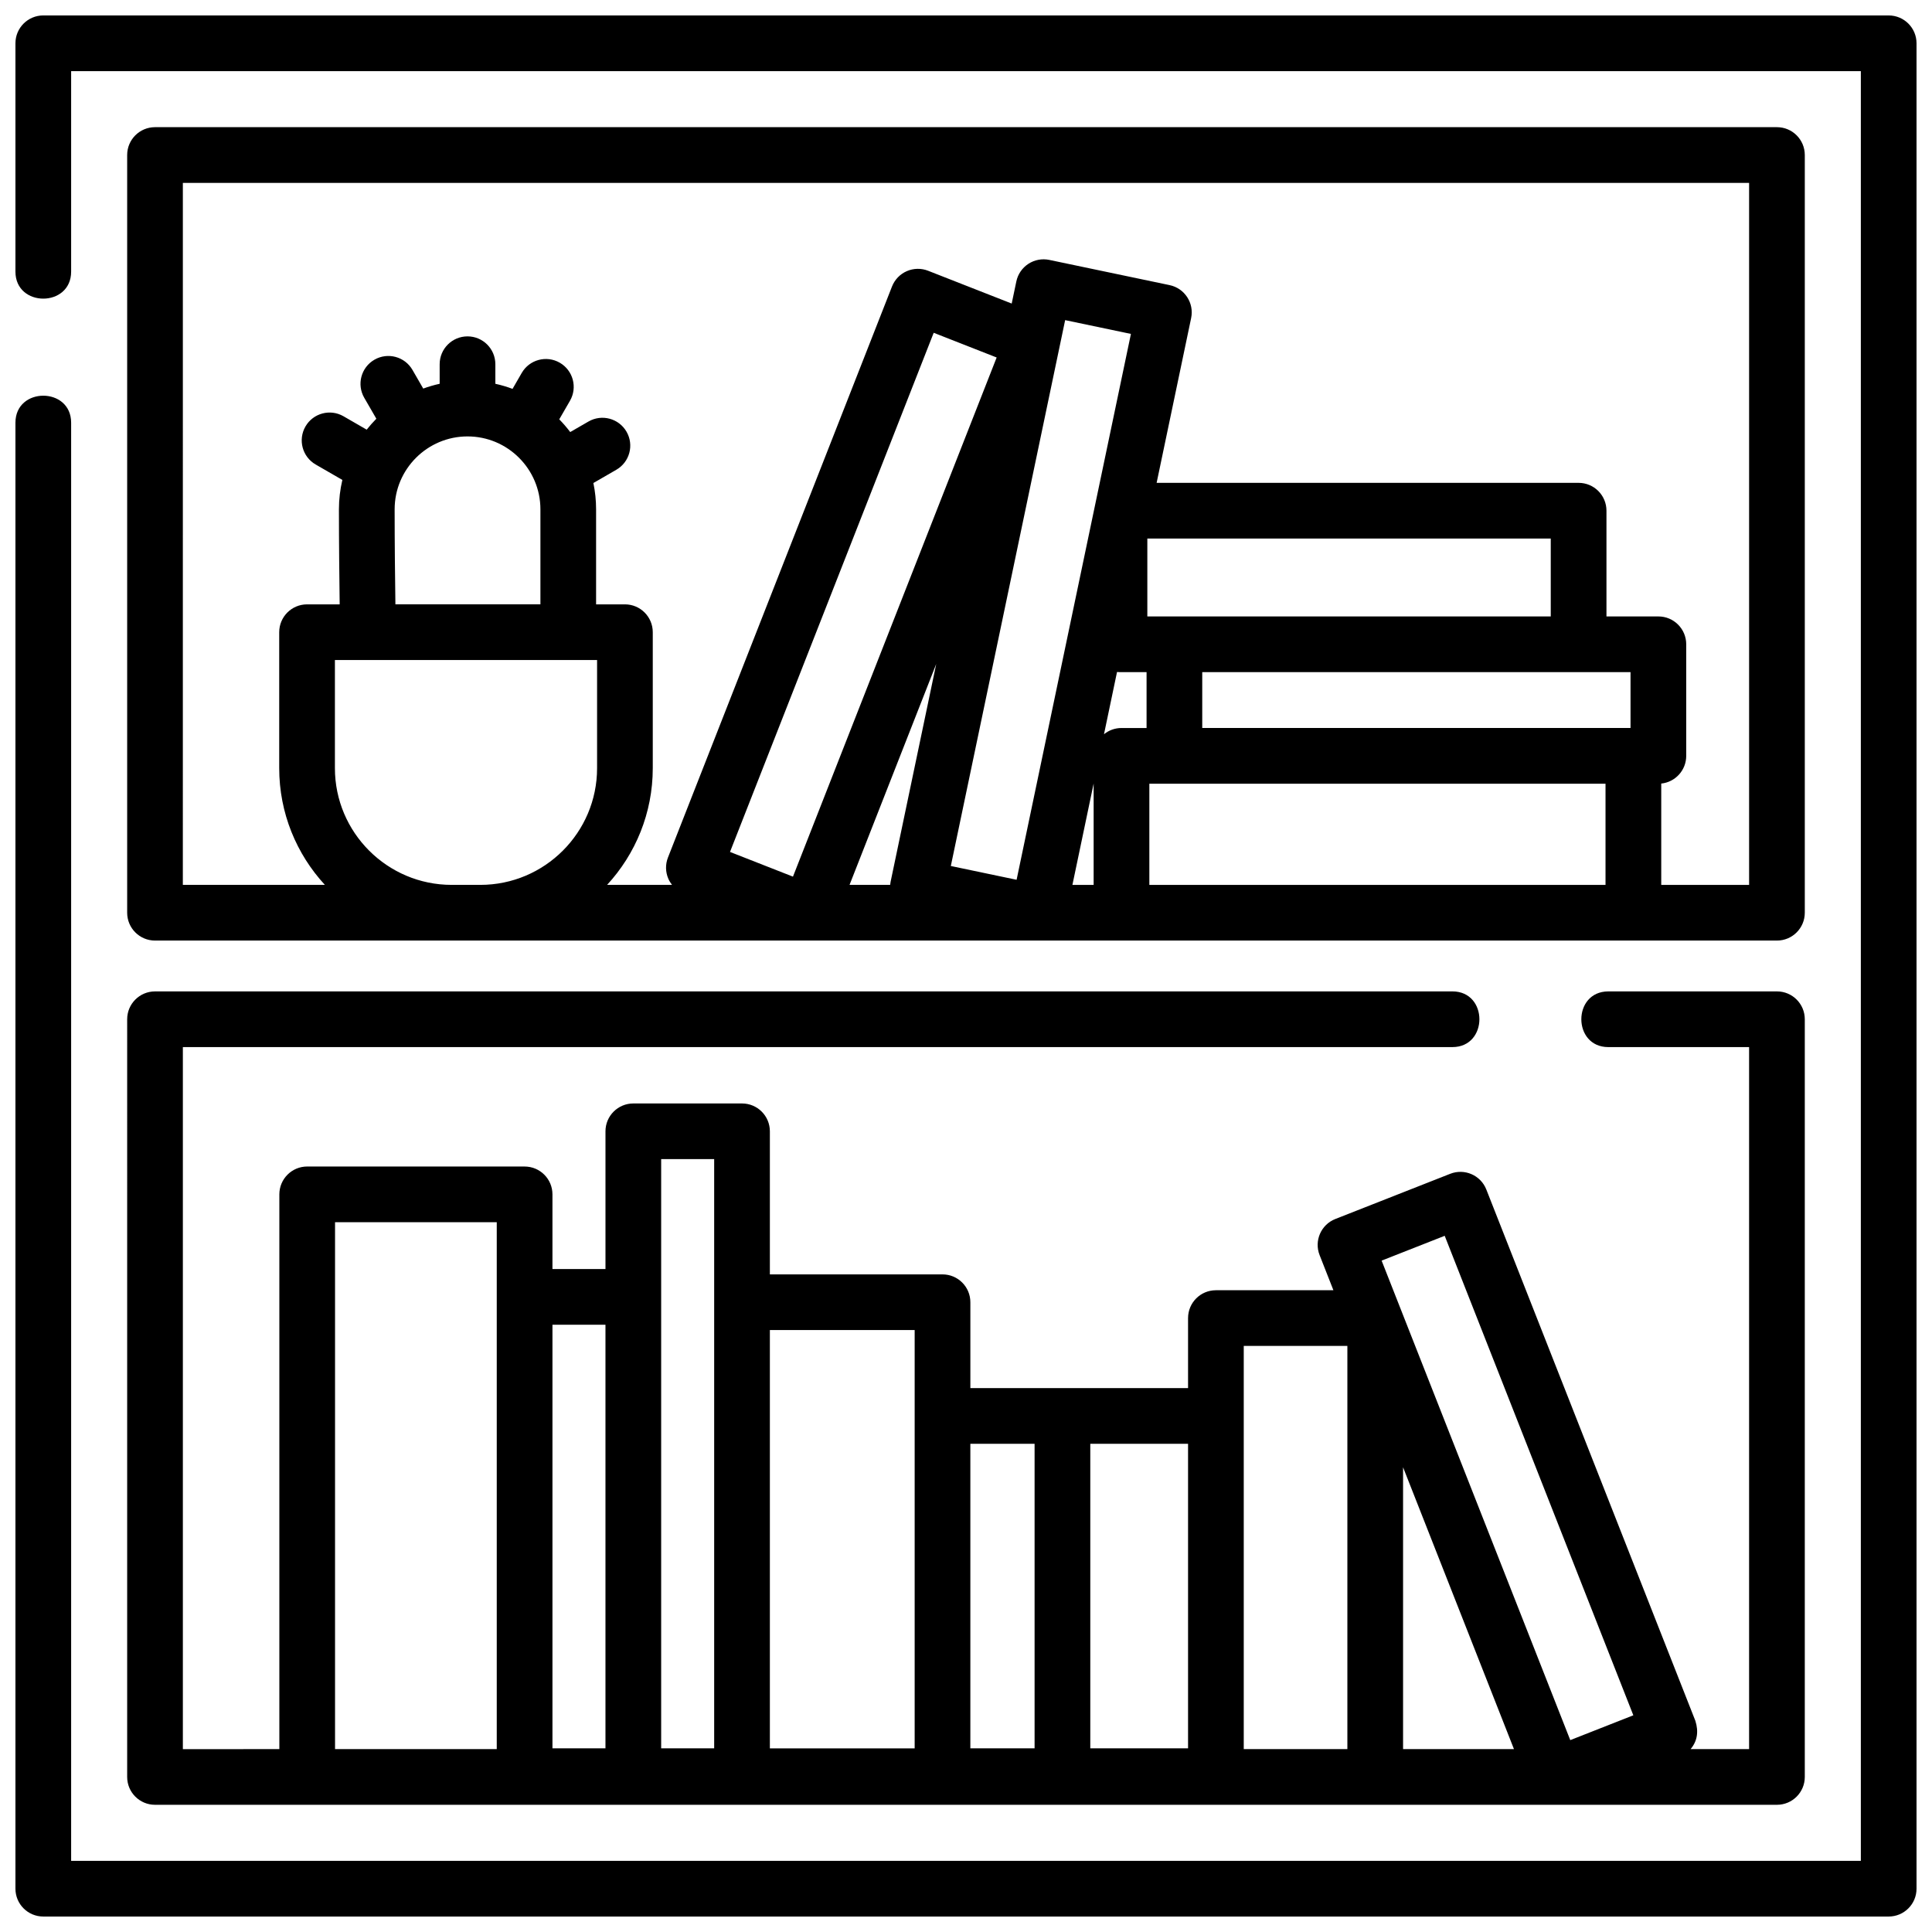
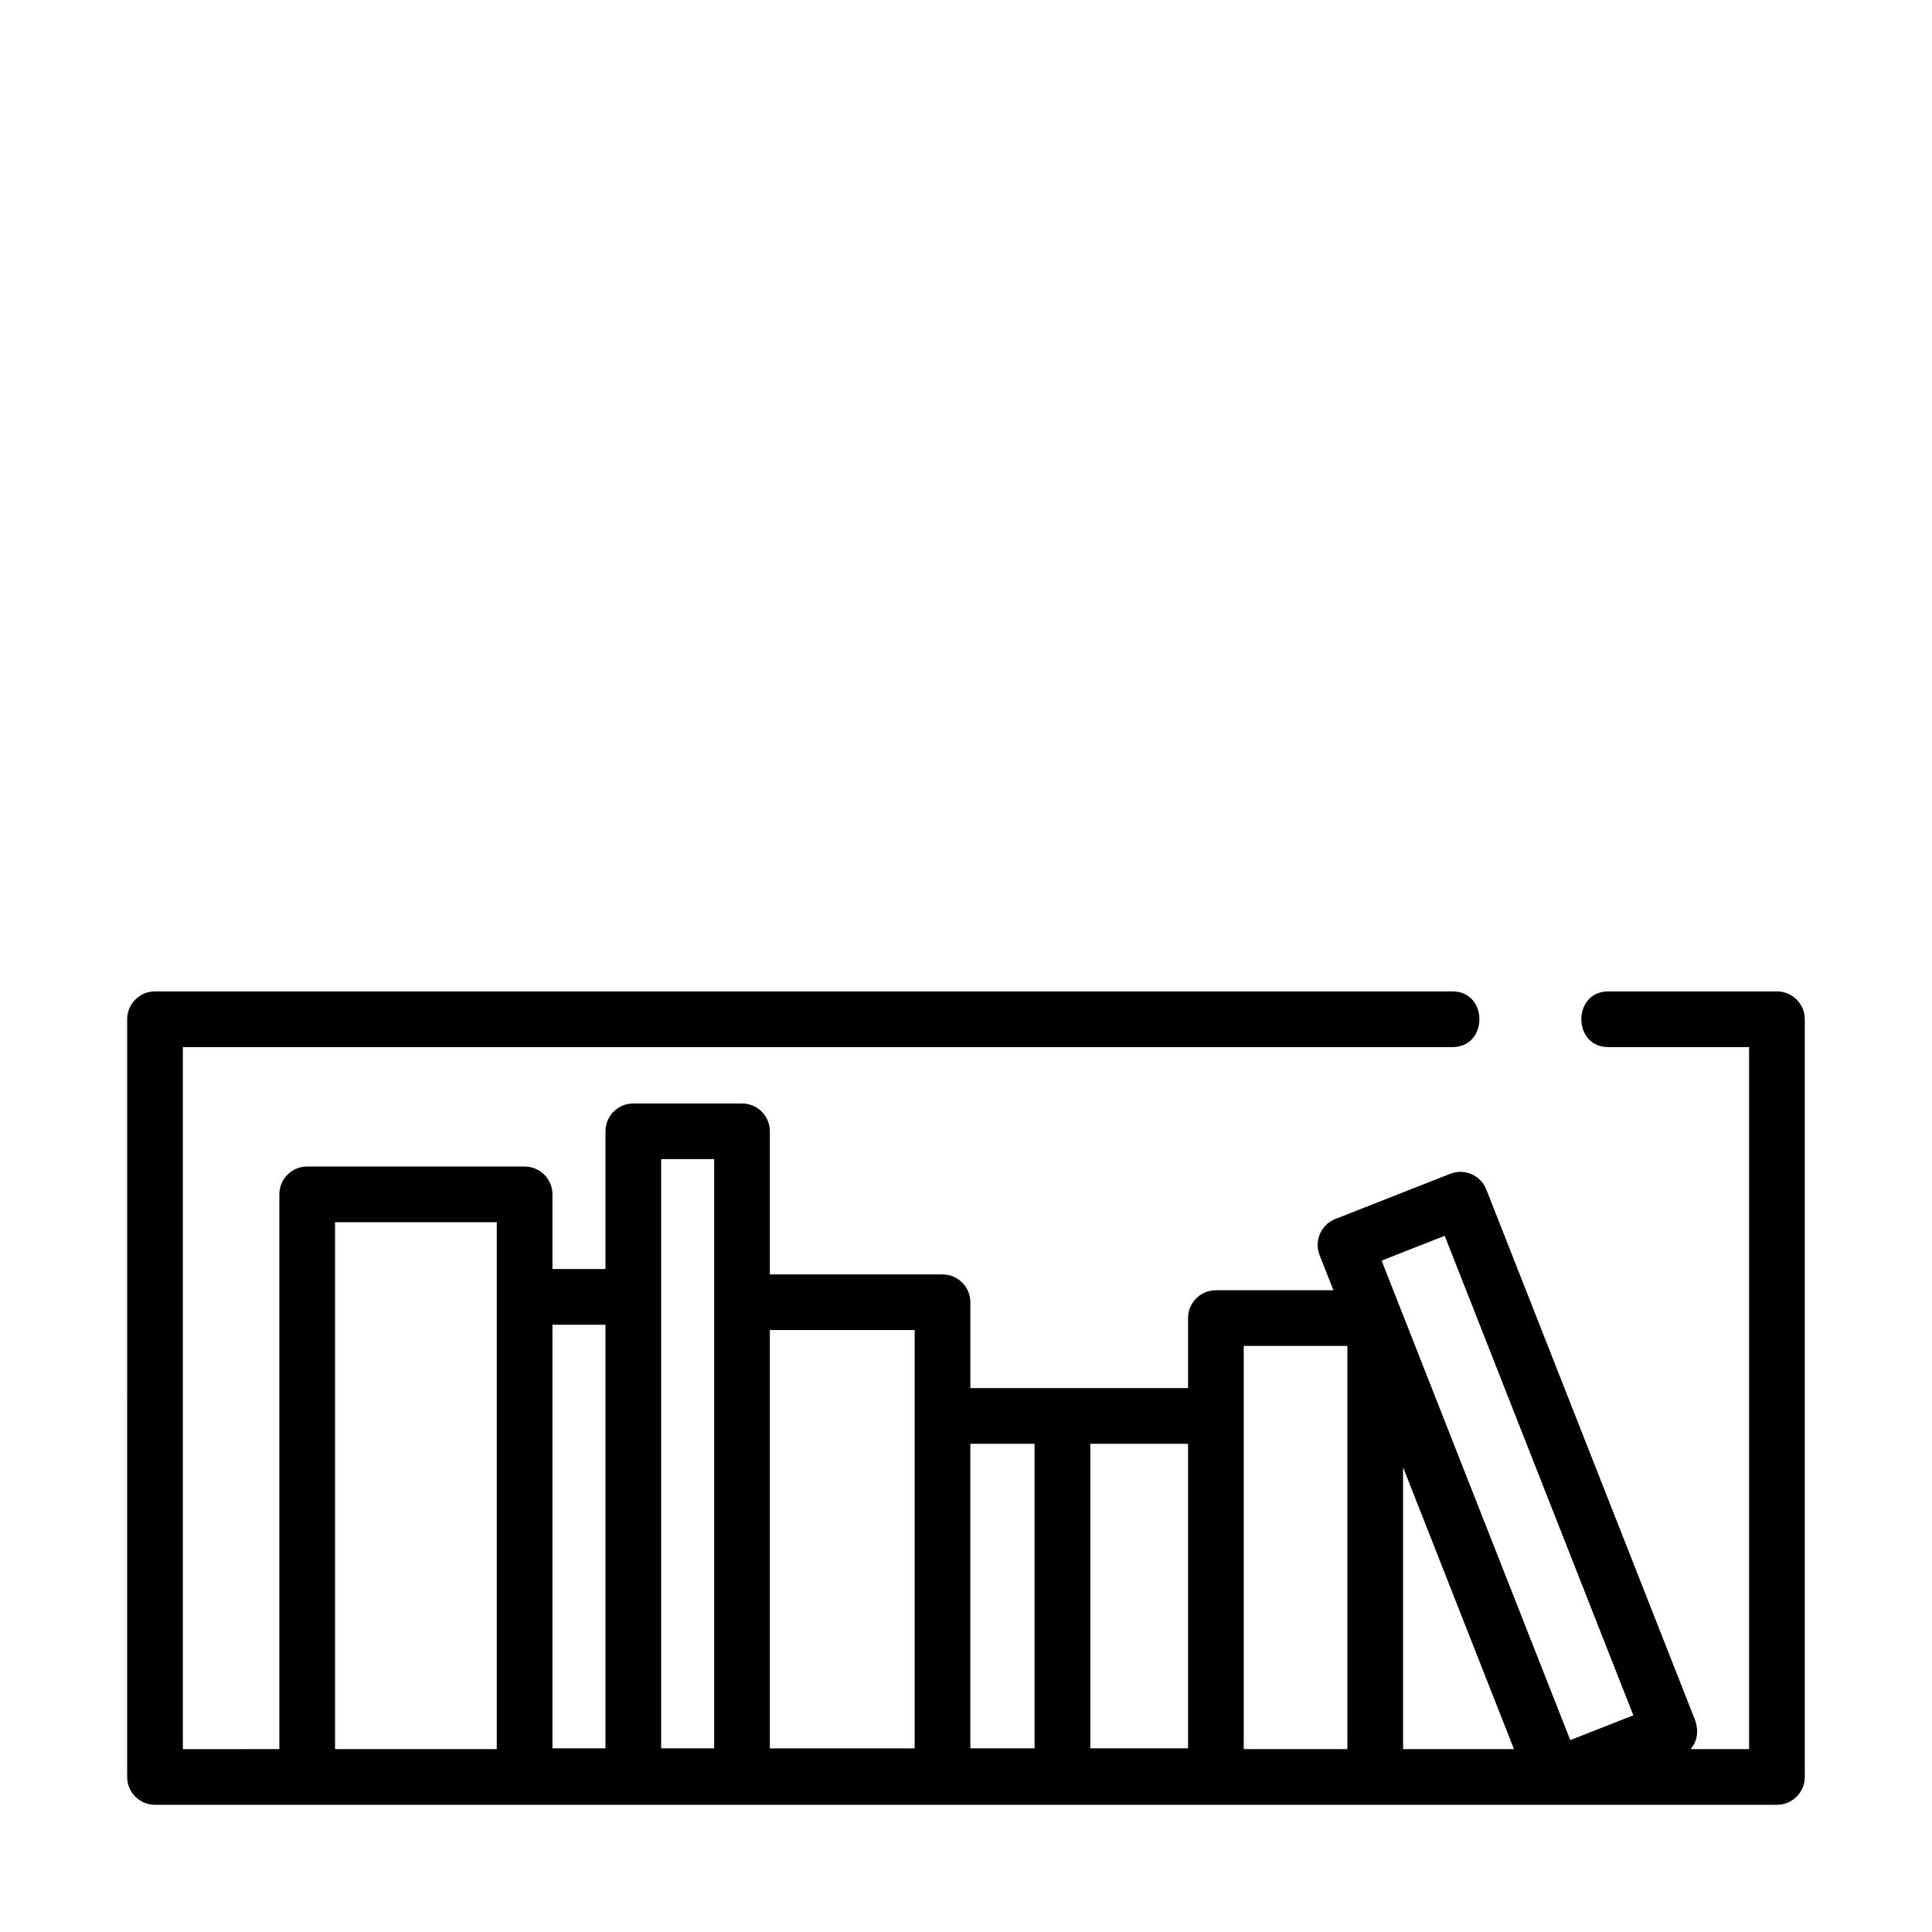
<svg xmlns="http://www.w3.org/2000/svg" width="800px" height="800px" version="1.1" viewBox="144 144 512 512">
  <defs>
    <clipPath id="a">
-       <path d="m148.09 148.09h503.81v503.81h-503.81z" />
-     </clipPath>
+       </clipPath>
  </defs>
  <g clip-path="url(#a)">
-     <path d="m644.52 148.09h-489.05c-4.074 0-7.379 3.305-7.379 7.379v60.516c0 9.543 14.762 9.543 14.762 0v-53.133h474.29v474.29h-474.29v-381.12c0-9.543-14.762-9.543-14.762 0v388.5c0 4.078 3.305 7.379 7.379 7.379h489.05c4.078 0 7.379-3.305 7.379-7.379v-489.05c0-4.074-3.301-7.379-7.379-7.379z" />
-   </g>
+     </g>
  <path d="m177.7 614.91c0 4.078 3.305 7.379 7.379 7.379h429.83c4.078 0 7.379-3.305 7.379-7.379v-200.8c0-4.078-3.305-7.379-7.379-7.379h-44.684c-9.543 0-9.543 14.762 0 14.762h37.301v186.04h-15.5c1.762-2.102 2.18-4.602 1.262-7.5l-55.398-140.8c-1.492-3.793-5.773-5.656-9.57-4.164l-30.449 11.98c-3.793 1.492-5.656 5.777-4.164 9.57l3.66 9.309h-31.141c-4.078 0-7.379 3.305-7.379 7.379v18.562h-57.691v-22.762c0-4.078-3.305-7.379-7.379-7.379h-45.754v-37.918c0-4.078-3.305-7.379-7.379-7.379h-28.809c-4.074 0-7.379 3.305-7.379 7.379v36.504l-14.051-0.004v-19.789c0-4.078-3.305-7.379-7.379-7.379l-57.617-0.004c-4.074 0-7.379 3.305-7.379 7.379v147.02l-25.57 0.004v-186.05h336.44c9.543 0 9.543-14.762 0-14.762l-343.82 0.004c-4.074 0-7.379 3.305-7.379 7.379zm349.16-143.41 49.992 127.07-16.715 6.578-49.992-127.07zm18.355 136.03h-29.387v-74.688zm-71.609-106.85h27.461v106.85h-27.461zm-14.758 106.65h-25.91v-80.711h25.91zm-40.672-80.711v80.711h-17.023v-80.711zm-31.781-30.141v110.86h-38.371v-110.86zm-67.18-45.301h14.047v156.15h-14.047zm-14.762 43.883v112.27h-14.047v-112.27zm-71.664-27.168h42.855v139.64h-42.855z" />
-   <path d="m185.08 393.26h173.19c0.016 0 0.027 0.004 0.043 0.004 0.008 0 0.016-0.004 0.027-0.004h256.57c4.078 0 7.379-3.305 7.379-7.379v-200.8c0-4.078-3.305-7.379-7.379-7.379h-429.83c-4.074 0-7.379 3.305-7.379 7.379v200.8c0 4.078 3.305 7.379 7.379 7.379zm78.613-14.758c-17.059 0-30.938-13.879-30.938-30.934v-28.648h69.477v28.648c0 17.059-13.879 30.934-30.938 30.934zm-15.109-99.531c0-10.652 8.664-19.316 19.316-19.316s19.316 8.668 19.316 19.316v25.188h-38.43c-0.094-6.543-0.203-16.449-0.203-25.188zm88.875 90.801 53.98-137.58 16.684 6.547-53.98 137.58zm54.652-49.82-12.094 57.738c-0.055 0.27-0.094 0.539-0.117 0.809h-10.762zm34.164-91.113 17.43 3.652-30.297 144.66-17.43-3.652zm149.83 108.09h-113.5v-14.809h113.5zm-142.28 14.723v26.852h-5.625zm121.14-44.293h-106.91v-20.645h106.91zm-114.29 14.762h7.176v14.809h-6.641c-1.758 0-3.375 0.617-4.641 1.645l3.453-16.488c0.215 0.02 0.43 0.035 0.652 0.035zm7.914 56.383v-26.812h120.89v26.812zm-256.13-186.04h415.07v186.04h-23.285v-26.852c3.719-0.379 6.621-3.519 6.621-7.34v-29.57c0-4.078-3.305-7.379-7.379-7.379h-13.758v-28.023c0-4.078-3.305-7.379-7.379-7.379l-111.83-0.004 9.145-43.664c0.836-3.988-1.723-7.898-5.711-8.734l-31.879-6.68c-1.914-0.402-3.914-0.023-5.551 1.047-1.637 1.07-2.785 2.75-3.184 4.664l-1.227 5.856-22.156-8.691c-1.824-0.715-3.852-0.676-5.648 0.105-1.793 0.785-3.203 2.246-3.918 4.07l-59.371 151.32c-0.715 1.824-0.676 3.852 0.105 5.648 0.254 0.582 0.586 1.113 0.969 1.605h-17.203c7.508-8.145 12.102-19.012 12.102-30.934v-36.027c0-4.078-3.305-7.379-7.379-7.379h-7.641v-25.188c0-2.387-0.25-4.719-0.719-6.969l6.086-3.516c3.531-2.039 4.738-6.551 2.699-10.082-2.039-3.531-6.555-4.738-10.082-2.699l-4.84 2.793c-0.895-1.188-1.867-2.309-2.906-3.371l2.84-4.918c2.039-3.531 0.828-8.043-2.699-10.082-3.531-2.039-8.043-0.828-10.082 2.699l-2.438 4.227c-1.473-0.555-2.996-1-4.555-1.348v-5.184c0-4.078-3.305-7.379-7.379-7.379-4.074 0-7.379 3.305-7.379 7.379v5.184c-1.488 0.332-2.945 0.75-4.352 1.27l-2.856-4.949c-2.039-3.531-6.551-4.738-10.082-2.699-3.531 2.039-4.738 6.551-2.699 10.082l3.211 5.559c-0.906 0.914-1.758 1.883-2.559 2.894l-6.144-3.547c-3.531-2.035-8.043-0.828-10.082 2.699-2.039 3.531-0.828 8.043 2.699 10.082l7.078 4.086c-0.586 2.504-0.91 5.109-0.91 7.789 0 8.723 0.109 18.594 0.199 25.188h-8.645c-4.074 0-7.379 3.305-7.379 7.379v36.027c0 11.922 4.594 22.789 12.102 30.934l-37.641-0.004z" />
</svg>